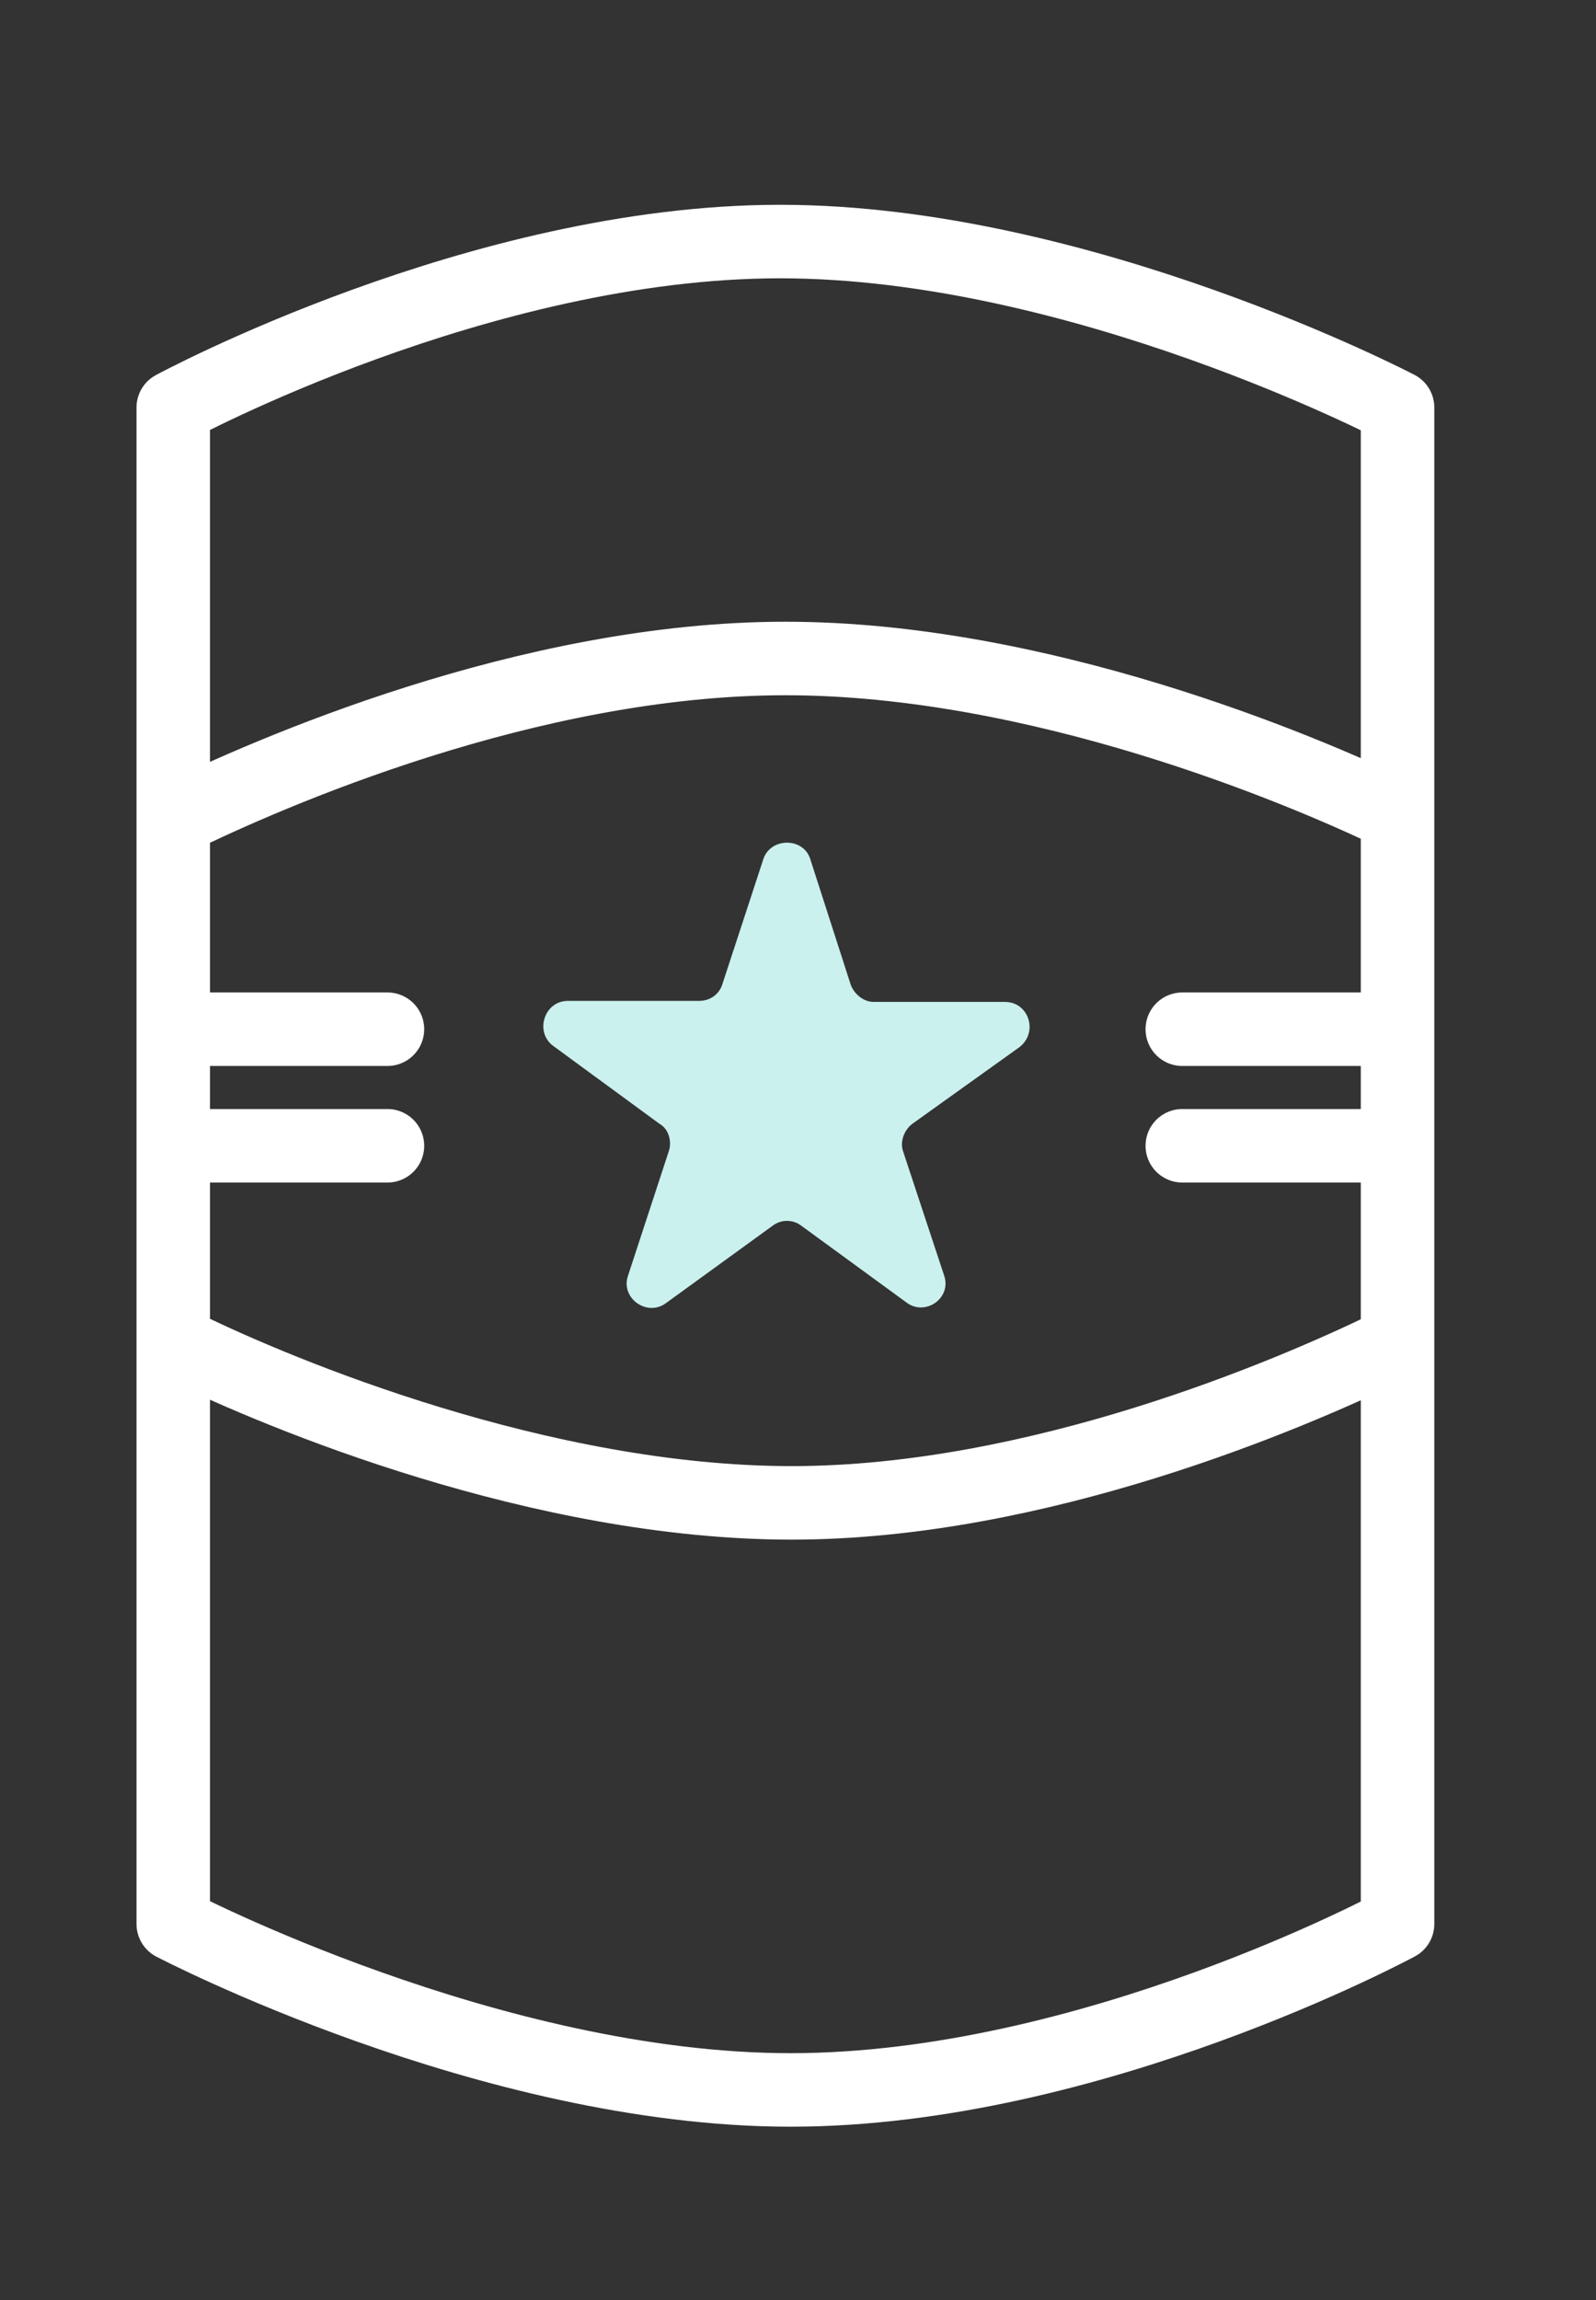
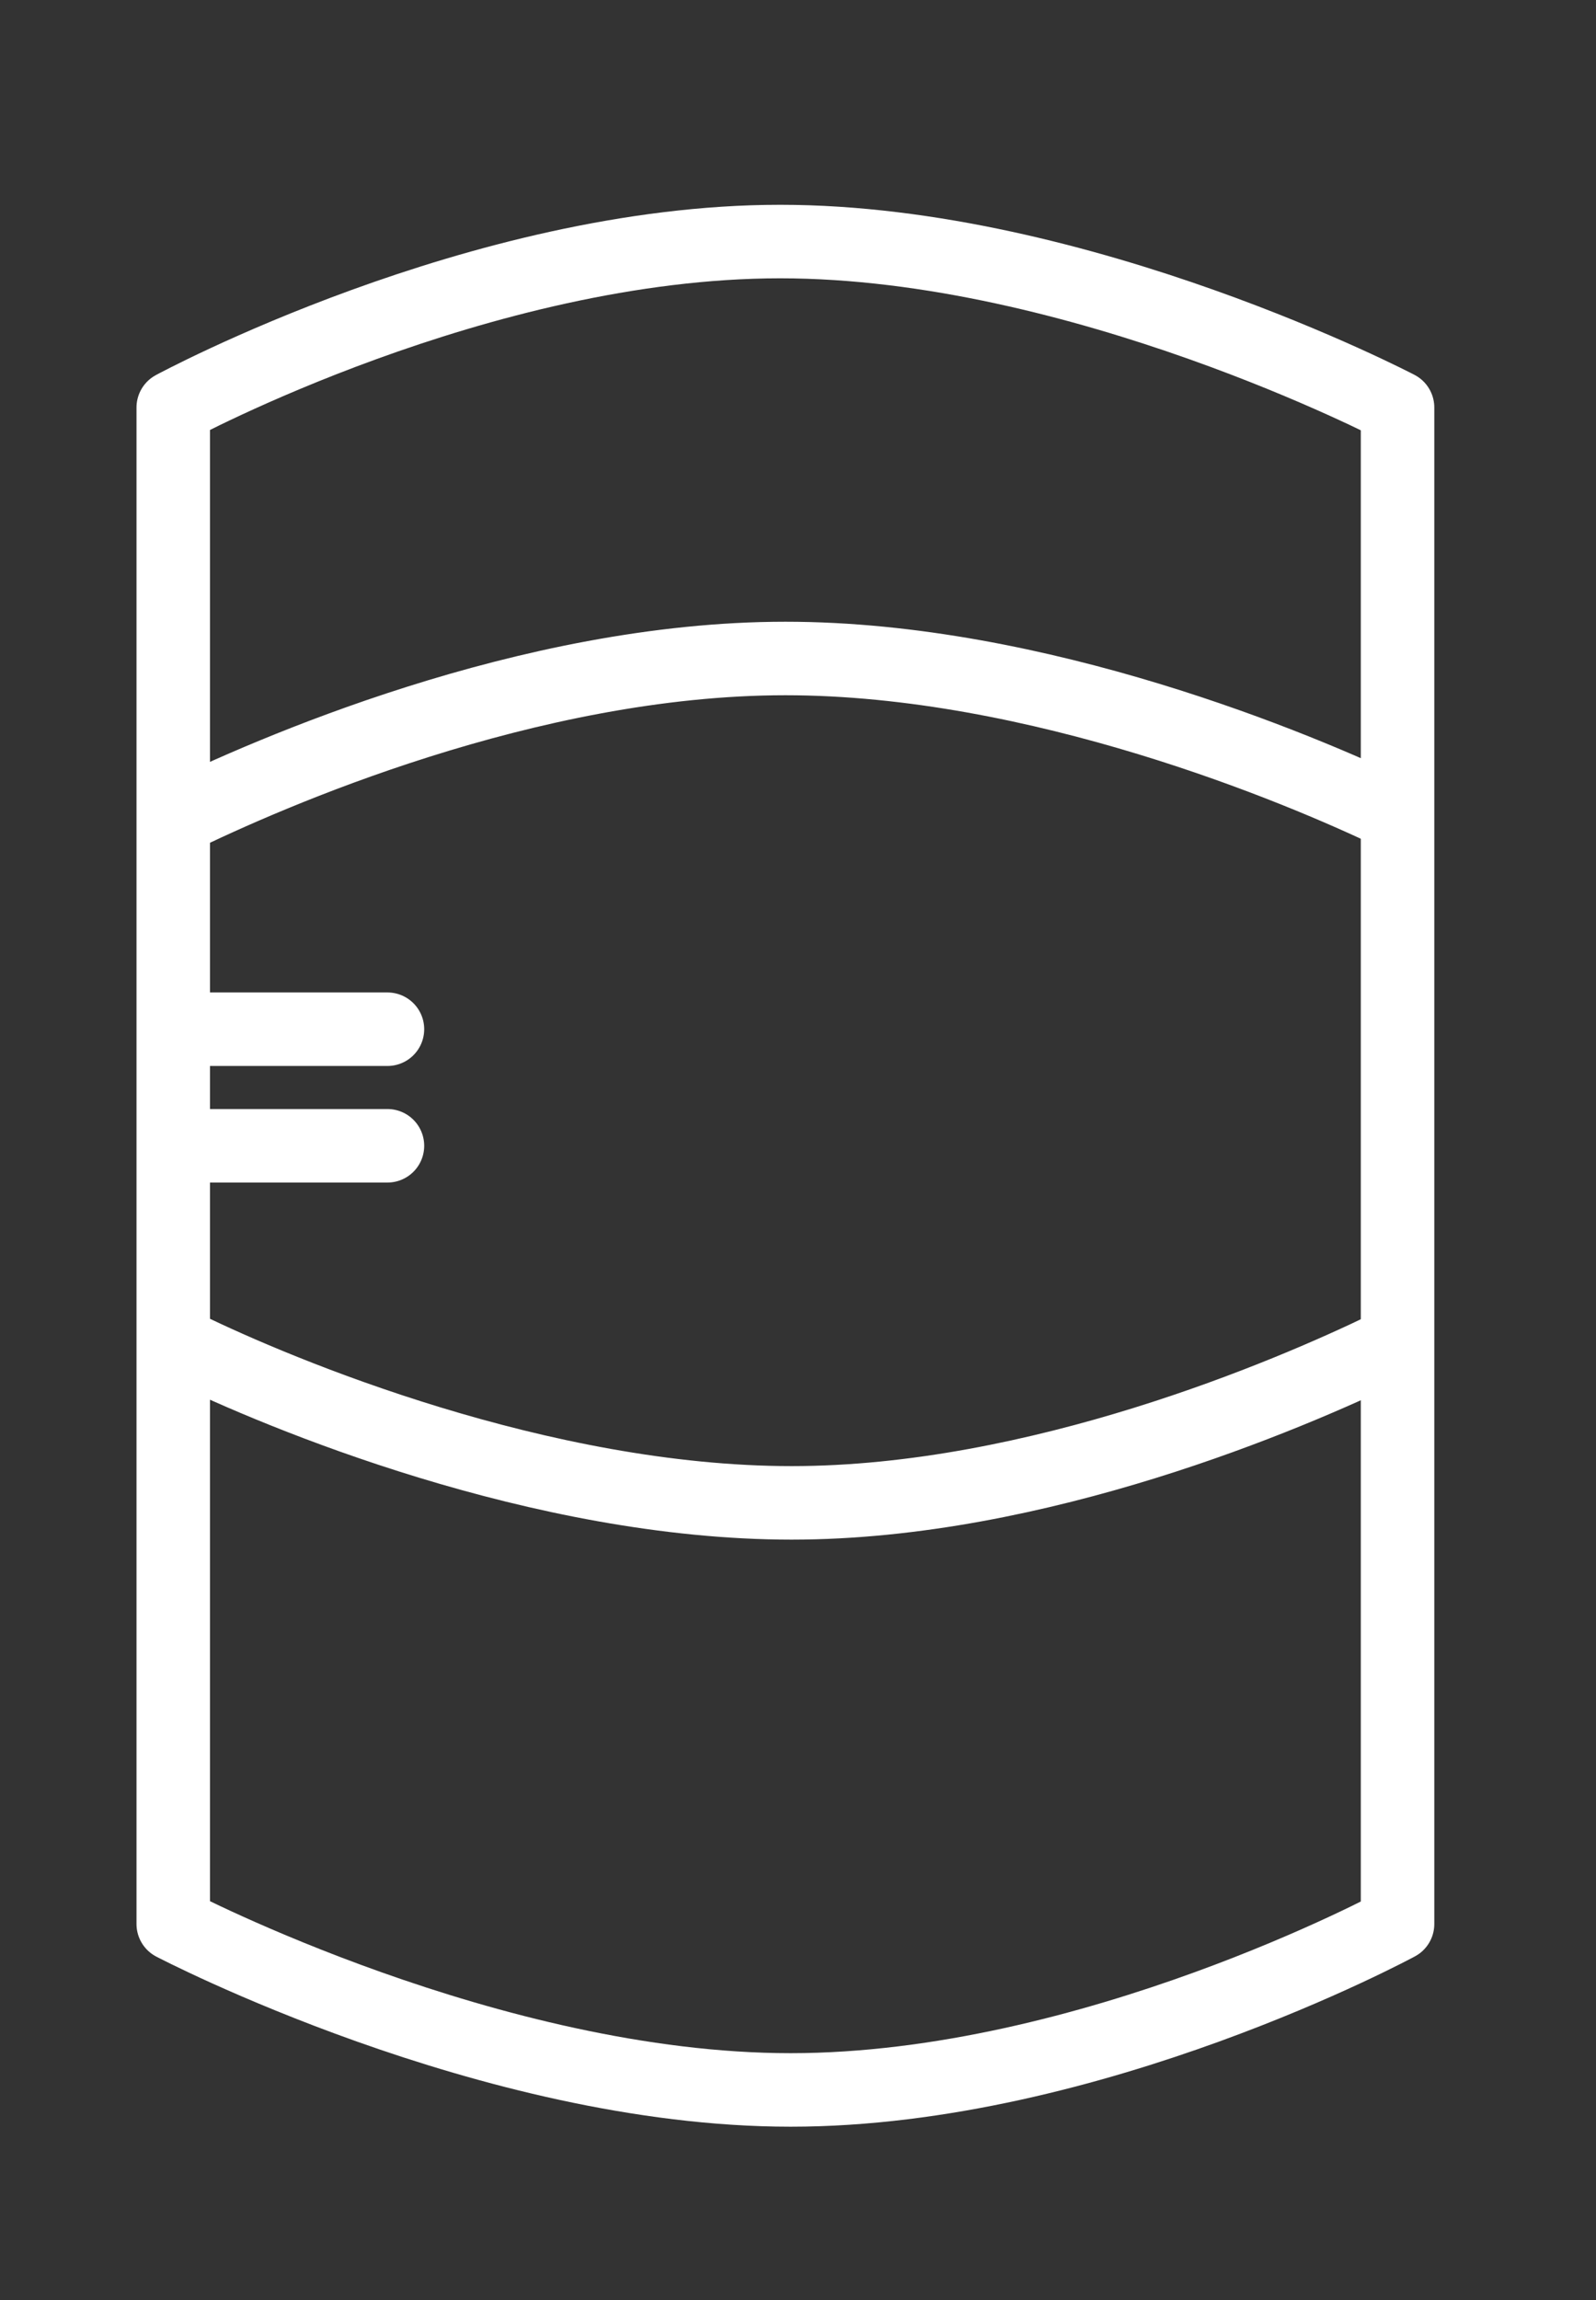
<svg xmlns="http://www.w3.org/2000/svg" version="1.1" id="Layer_1" x="0px" y="0px" viewBox="0 0 152 219" style="enable-background:new 0 0 152 219;" xml:space="preserve">
  <rect x="0" y="0" width="152" height="219" fill="#333333" stroke="none" />
  <style type="text/css">
	.st0{fill:none;stroke:#FFFFFF;stroke-width:7;stroke-linecap:round;stroke-linejoin:round;stroke-miterlimit:10;}
	.st1{fill:#CAF1EE;}
</style>
  <line class="st0" x1="17.5" y1="98" x2="36.9" y2="98" />
-   <line class="st0" x1="112.6" y1="98" x2="131.9" y2="98" />
  <line class="st0" x1="17.5" y1="109.1" x2="36.9" y2="109.1" />
-   <line class="st0" x1="112.6" y1="109.1" x2="131.9" y2="109.1" />
  <path class="st0" d="M16.8,77.9c8.6-4.2,33.5-15.2,58-15.2c24,0,48.9,10.4,58.2,14.9" />
  <path class="st0" d="M131.9,128.4c-9.1,4.4-33.1,14.7-56.5,14.7c-23.9,0-48.8-10.4-57.8-14.8" />
-   <path class="st1" d="M77.2,81.9L81,93.7c0.3,0.9,1.2,1.7,2.2,1.7h12.5c2.3,0,3.2,2.9,1.4,4.3L86.9,107c-0.8,0.6-1.2,1.7-0.9,2.6  l3.9,11.8c0.8,2.2-1.8,4-3.6,2.6l-10-7.3c-0.8-0.6-1.9-0.6-2.7,0l-10.2,7.4c-1.8,1.3-4.3-0.5-3.6-2.6l3.9-11.9  c0.3-0.9,0-2.1-0.9-2.6l-10.1-7.4c-1.8-1.3-0.9-4.3,1.4-4.3h12.5c1,0,1.9-0.6,2.2-1.6l3.9-11.9C73.4,79.7,76.6,79.7,77.2,81.9z" />
  <path class="st0" d="M133.1,183.2c0,0-29.2,15.8-57.8,15.8s-58.8-15.8-58.8-15.8V38.8c0,0,29.2-15.8,57.8-15.8s58.8,15.8,58.8,15.8  V183.2L133.1,183.2z" />
</svg>